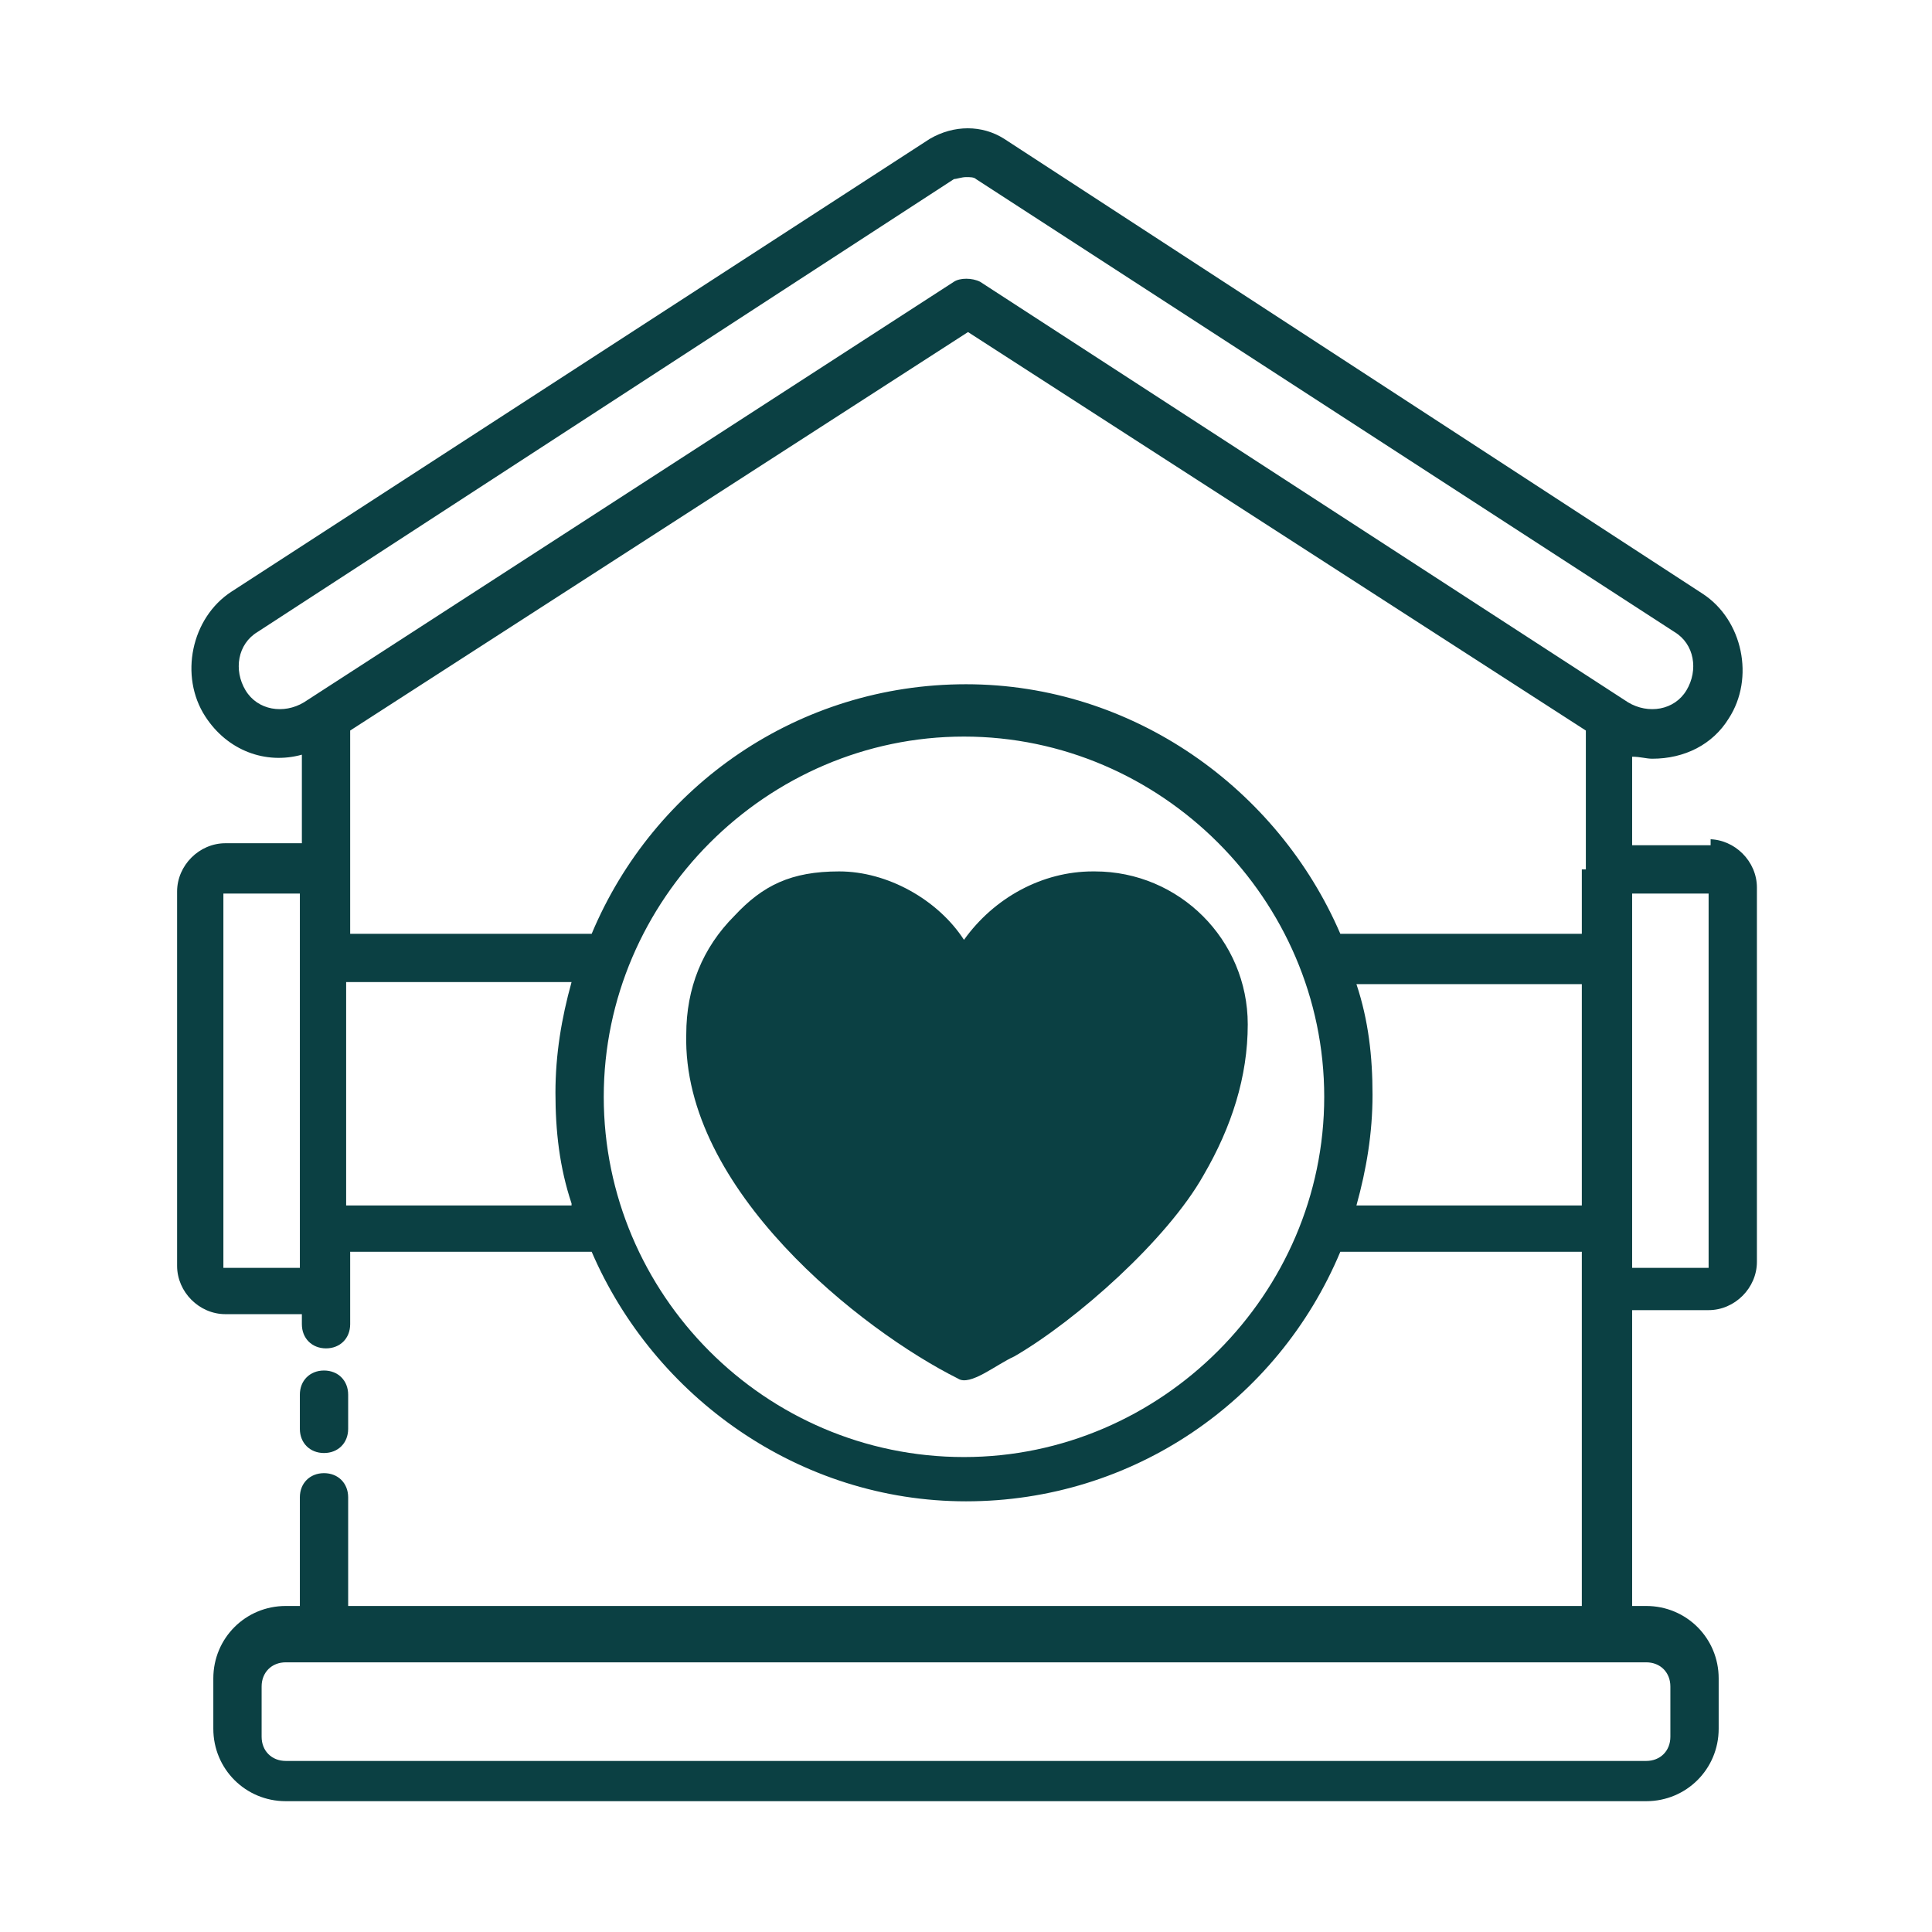
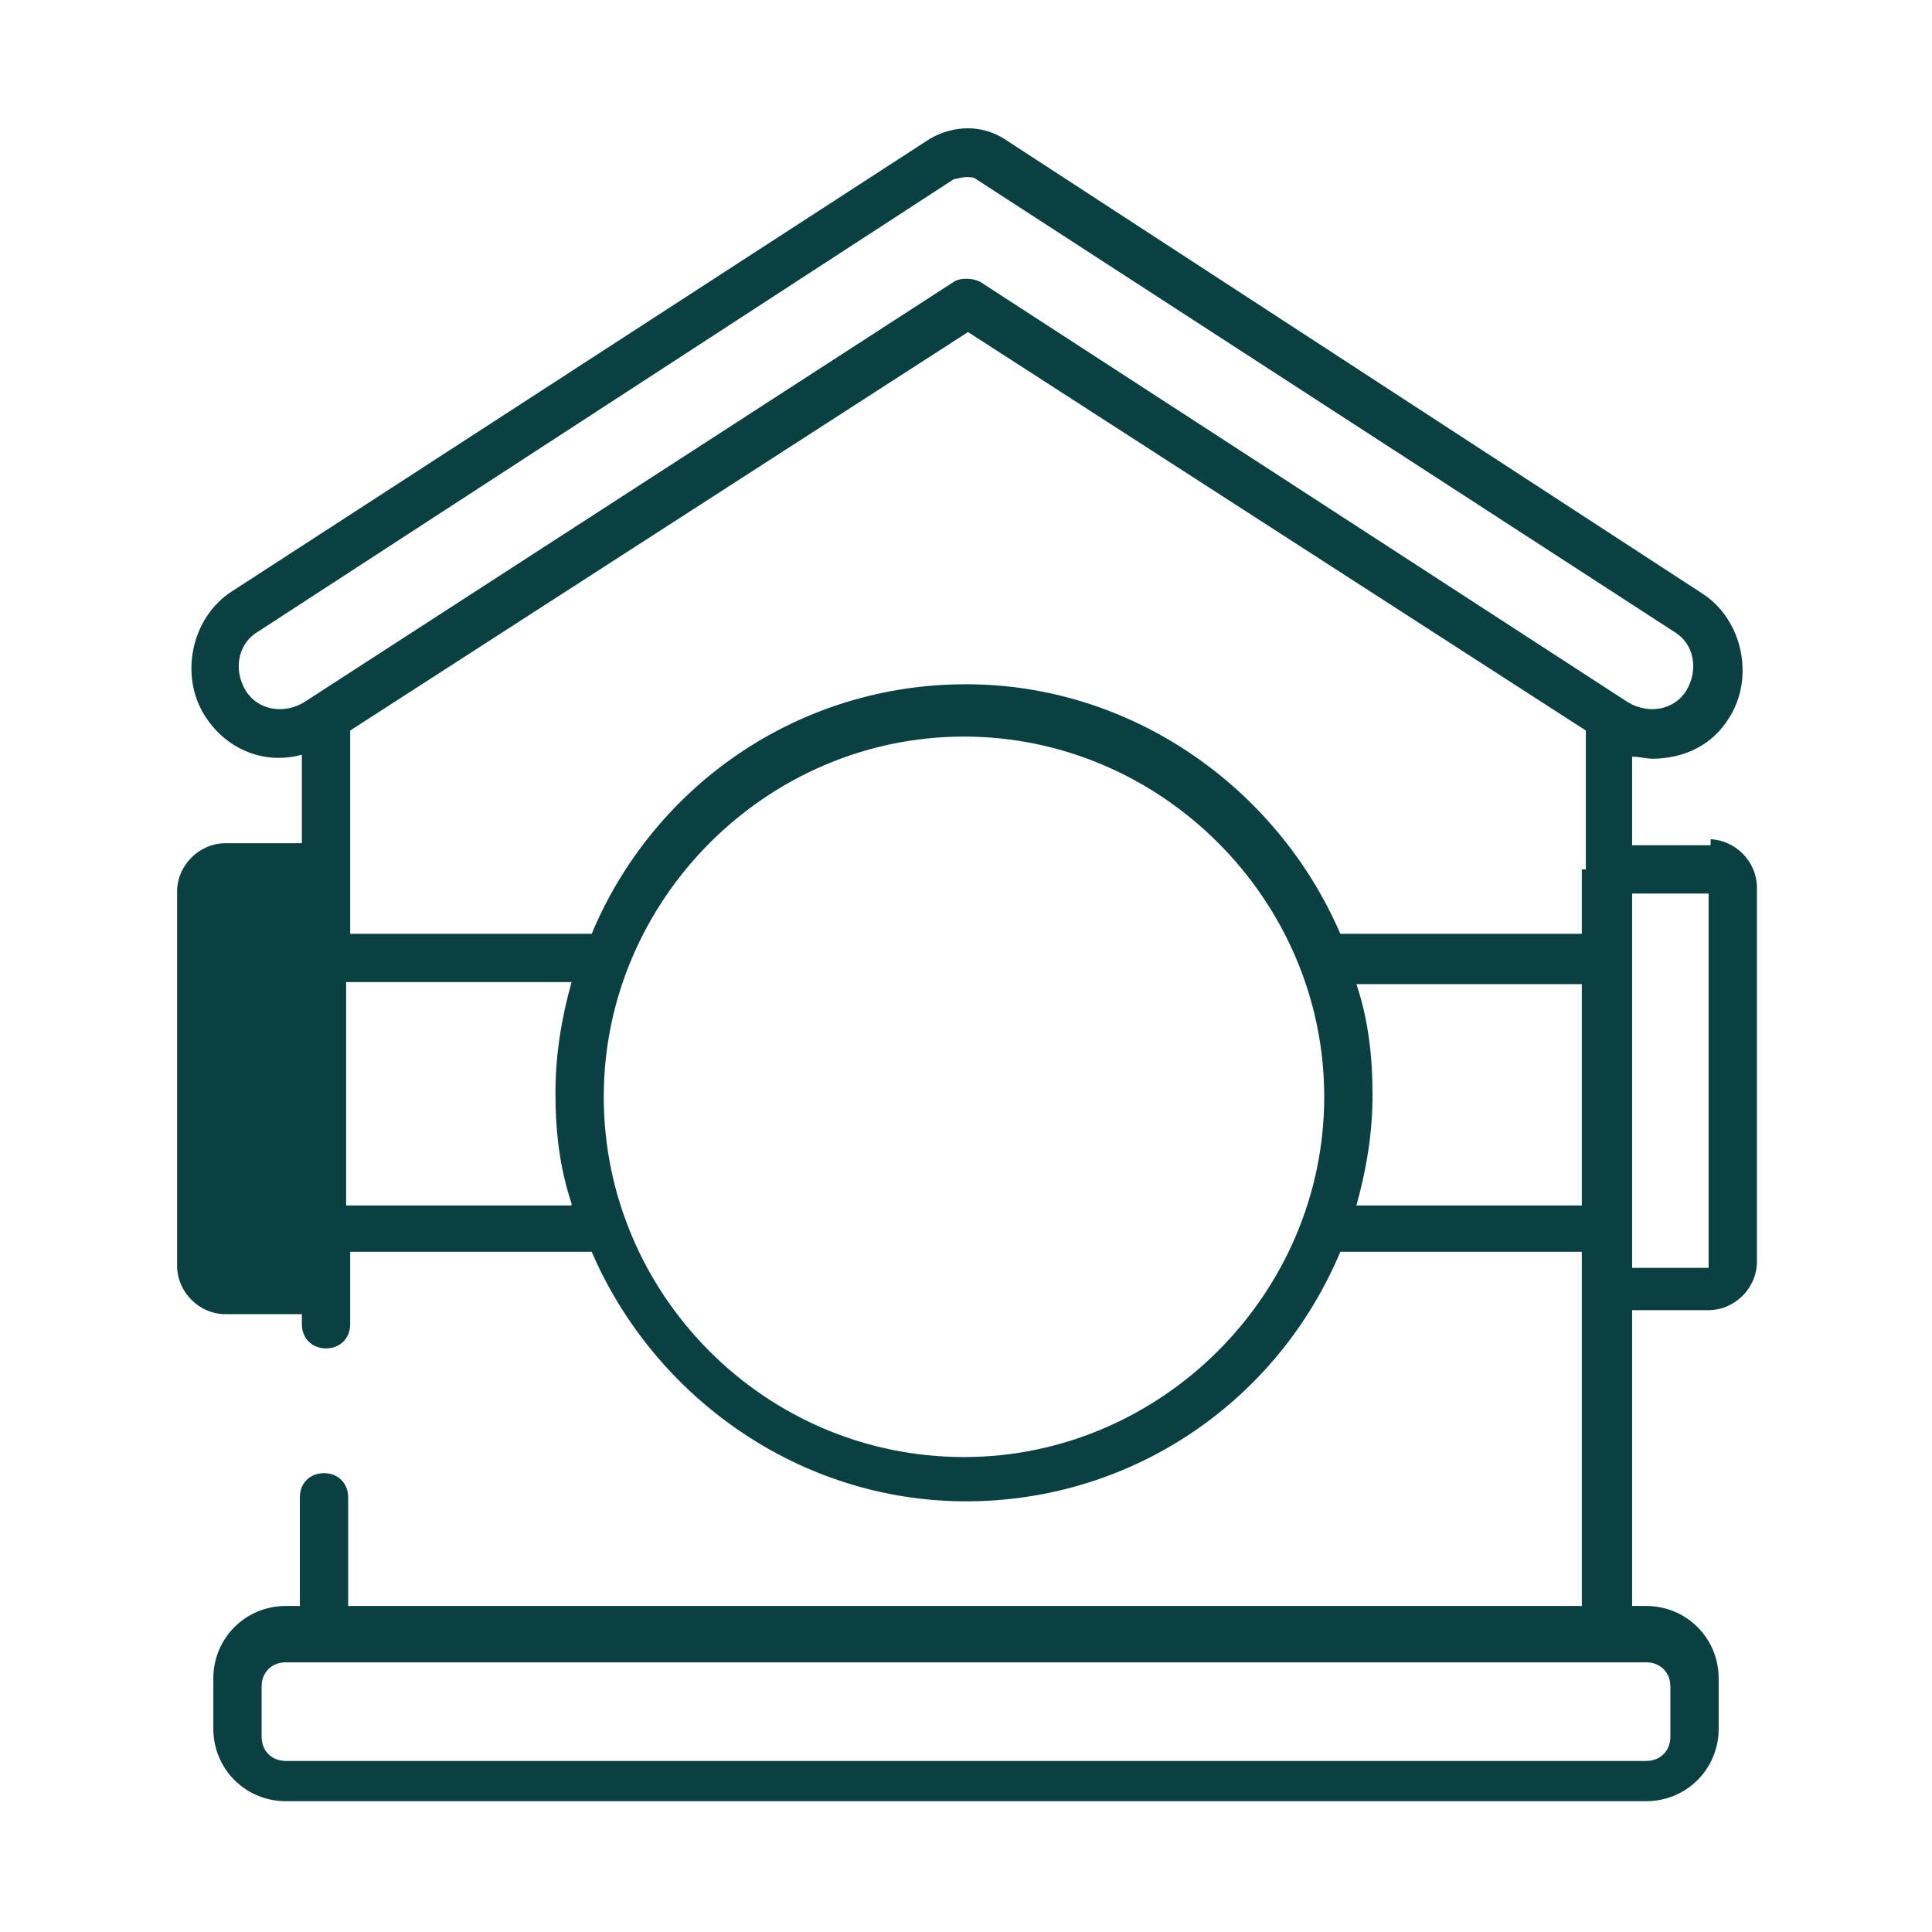
<svg xmlns="http://www.w3.org/2000/svg" id="Dash_Line" viewBox="0 0 96 96">
  <defs>
    <style>      .st0 {        fill: #0b4043;      }    </style>
  </defs>
-   <path class="st0" d="M84.9,42h-3.8v-4.4c.4,0,.7.1,1,.1,1.6,0,3-.7,3.8-2h0c1.3-2,.7-4.9-1.3-6.2L49.9,6.9c-1.1-.7-2.5-.7-3.7,0L11.5,29.4c-2,1.3-2.6,4.2-1.3,6.2,1.1,1.7,3,2.4,4.8,1.9v4.4h-3.8c-1.3,0-2.4,1.1-2.4,2.4v18.6c0,1.3,1.1,2.4,2.4,2.4h3.8v.5c0,.7.5,1.2,1.2,1.2s1.2-.5,1.2-1.2v-1.7h0v-1.9h12c3.1,7.2,10.3,12.4,18.6,12.4s15.5-5,18.6-12.4h12v1.9h0v15.7H17.3v-5.4c0-.7-.5-1.2-1.2-1.2s-1.2.5-1.2,1.2v5.4h-.7c-2,0-3.6,1.6-3.6,3.6v2.5c0,2,1.6,3.6,3.6,3.6h67.6c2,0,3.6-1.6,3.6-3.6v-2.5c0-2-1.6-3.6-3.6-3.6h-.7v-14.7h3.8c1.3,0,2.4-1.1,2.4-2.4v-18.6h0c0-1.3-1.1-2.4-2.4-2.4h.1v.3ZM14.9,63h-3.8v-18.6h3.8v18.6ZM28.4,59.9h-11.2v-11.1h11.2c-.5,1.8-.8,3.6-.8,5.5s.2,3.7.8,5.5h0ZM47.9,72.4c-9.9,0-17.9-8.1-17.9-17.9s8.1-17.9,17.9-17.9,17.9,8.1,17.9,17.9-8.1,17.9-17.9,17.9ZM78.6,59.9h-11.2c.5-1.8.8-3.6.8-5.5s-.2-3.7-.8-5.5h11.2v11.1h0ZM78.6,43.2v3.2h-12c-3.1-7.2-10.3-12.4-18.6-12.4s-15.5,5-18.6,12.4h-12v-3.2h0v-6.9l30.7-19.8,30.7,19.8v6.9h0ZM81.8,82.6c.7,0,1.2.5,1.2,1.2v2.5c0,.7-.5,1.2-1.2,1.2H14.2c-.7,0-1.2-.5-1.2-1.2v-2.5c0-.7.5-1.2,1.2-1.2h67.7ZM80.9,34.9L48.7,14c-.4-.2-1-.2-1.3,0L15.1,34.9h0c-1,.6-2.3.4-2.9-.6s-.4-2.3.6-2.9L47.4,8.9c.1,0,.4-.1.6-.1s.4,0,.5.1l34.7,22.5c1,.6,1.2,1.9.6,2.9s-1.9,1.2-2.9.6ZM84.9,63h-3.8v-18.6h3.8v18.6Z" />
-   <path class="st0" d="M16.1,72.2c.7,0,1.2-.5,1.2-1.2v-1.7c0-.7-.5-1.2-1.2-1.2s-1.2.5-1.2,1.2v1.7c0,.7.5,1.2,1.2,1.2Z" />
-   <path class="st0" d="M54.3,43.3c-2.5,0-4.9,1.3-6.4,3.4-1.3-2-3.8-3.4-6.2-3.4s-3.8.7-5.2,2.2c-1.6,1.6-2.4,3.6-2.4,5.9-.2,7.7,8.7,14.7,13.5,17.1.6.4,1.9-.7,2.8-1.1,3.1-1.8,7.6-5.8,9.4-9,1.4-2.4,2.2-4.9,2.2-7.5,0-4.2-3.4-7.6-7.6-7.6h-.1Z" />
+   <path class="st0" d="M84.9,42h-3.8v-4.4c.4,0,.7.1,1,.1,1.6,0,3-.7,3.8-2h0c1.3-2,.7-4.9-1.3-6.2L49.9,6.9c-1.1-.7-2.5-.7-3.7,0L11.5,29.4c-2,1.3-2.6,4.2-1.3,6.2,1.1,1.7,3,2.4,4.8,1.9v4.4h-3.8c-1.3,0-2.4,1.1-2.4,2.4v18.6c0,1.3,1.1,2.4,2.4,2.4h3.8v.5c0,.7.5,1.2,1.2,1.2s1.2-.5,1.2-1.2v-1.7h0v-1.9h12c3.1,7.2,10.3,12.4,18.6,12.4s15.5-5,18.6-12.4h12v1.9h0v15.7H17.3v-5.4c0-.7-.5-1.2-1.2-1.2s-1.2.5-1.2,1.2v5.4h-.7c-2,0-3.6,1.6-3.6,3.6v2.5c0,2,1.6,3.6,3.6,3.6h67.6c2,0,3.6-1.6,3.6-3.6v-2.5c0-2-1.6-3.6-3.6-3.6h-.7v-14.7h3.8c1.3,0,2.4-1.1,2.4-2.4v-18.6h0c0-1.3-1.1-2.4-2.4-2.4h.1v.3ZM14.9,63h-3.8v-18.6v18.6ZM28.4,59.9h-11.2v-11.1h11.2c-.5,1.8-.8,3.6-.8,5.5s.2,3.7.8,5.5h0ZM47.9,72.4c-9.9,0-17.9-8.1-17.9-17.9s8.1-17.9,17.9-17.9,17.9,8.1,17.9,17.9-8.1,17.9-17.9,17.9ZM78.6,59.9h-11.2c.5-1.8.8-3.6.8-5.5s-.2-3.7-.8-5.5h11.2v11.1h0ZM78.6,43.2v3.2h-12c-3.1-7.2-10.3-12.4-18.6-12.4s-15.5,5-18.6,12.4h-12v-3.2h0v-6.9l30.7-19.8,30.7,19.8v6.9h0ZM81.8,82.6c.7,0,1.2.5,1.2,1.2v2.5c0,.7-.5,1.2-1.2,1.2H14.2c-.7,0-1.2-.5-1.2-1.2v-2.5c0-.7.5-1.2,1.2-1.2h67.7ZM80.9,34.9L48.7,14c-.4-.2-1-.2-1.3,0L15.1,34.9h0c-1,.6-2.3.4-2.9-.6s-.4-2.3.6-2.9L47.4,8.9c.1,0,.4-.1.6-.1s.4,0,.5.1l34.7,22.5c1,.6,1.2,1.9.6,2.9s-1.9,1.2-2.9.6ZM84.9,63h-3.8v-18.6h3.8v18.6Z" />
</svg>